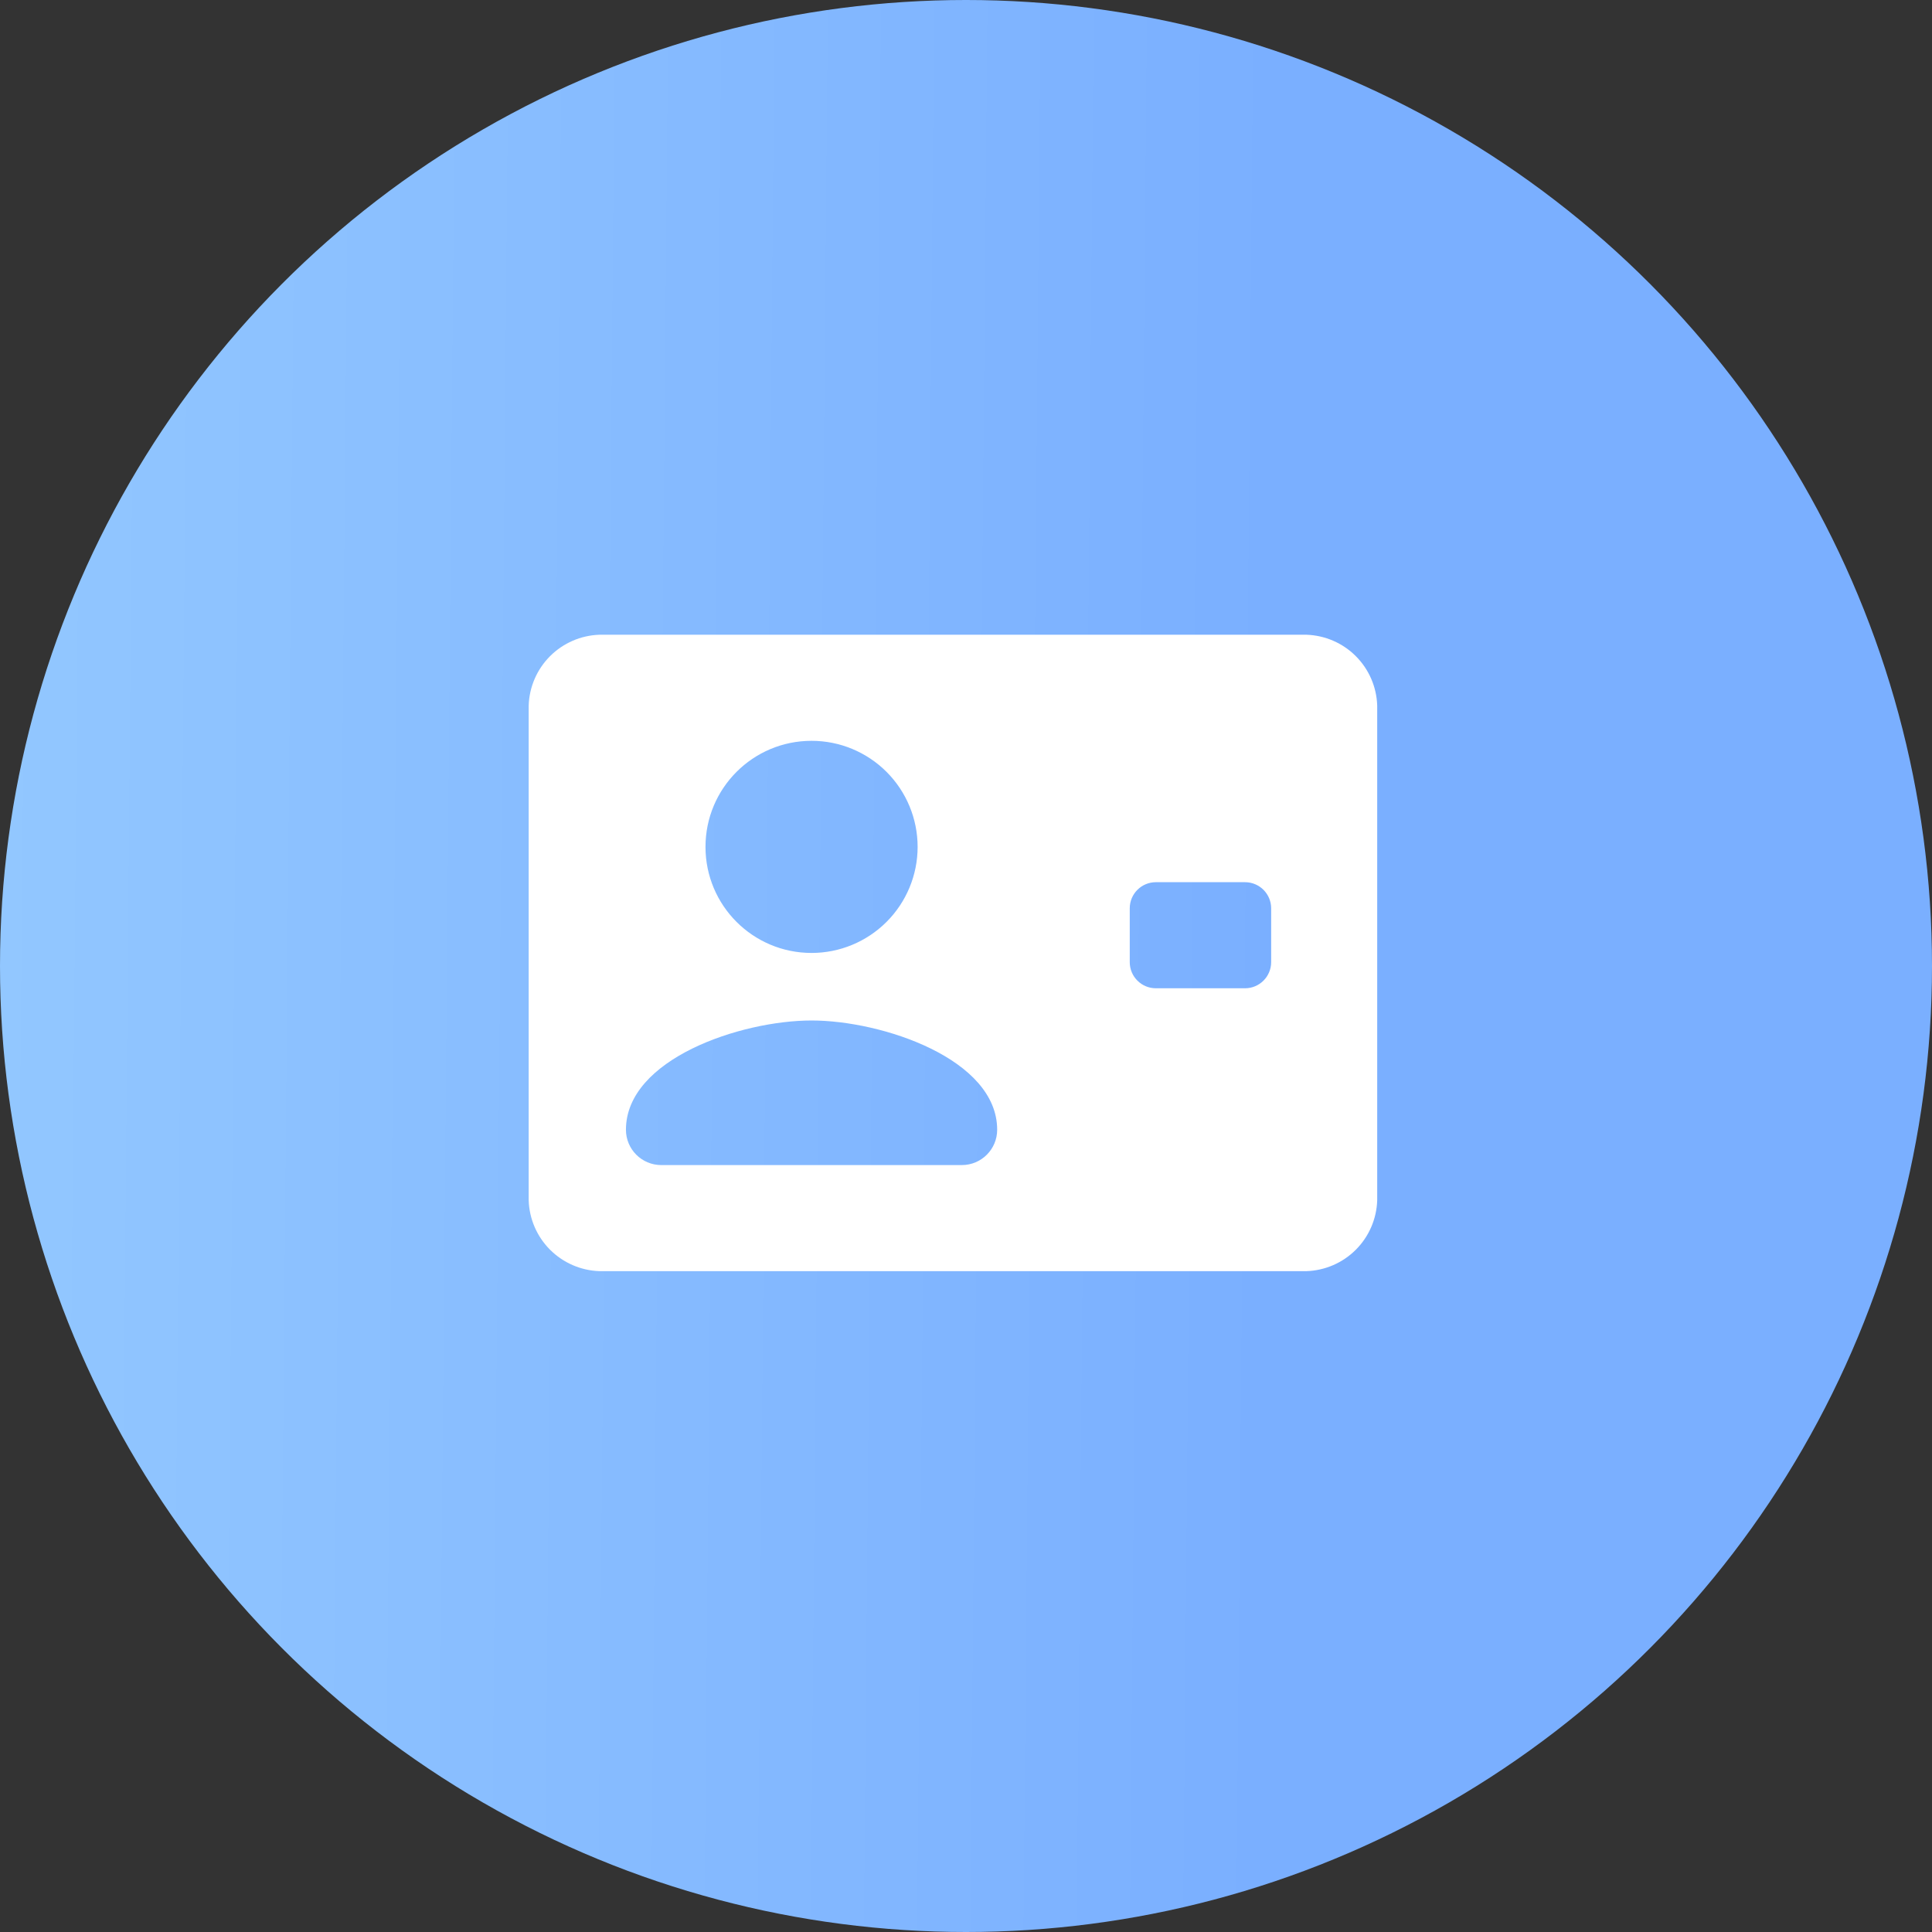
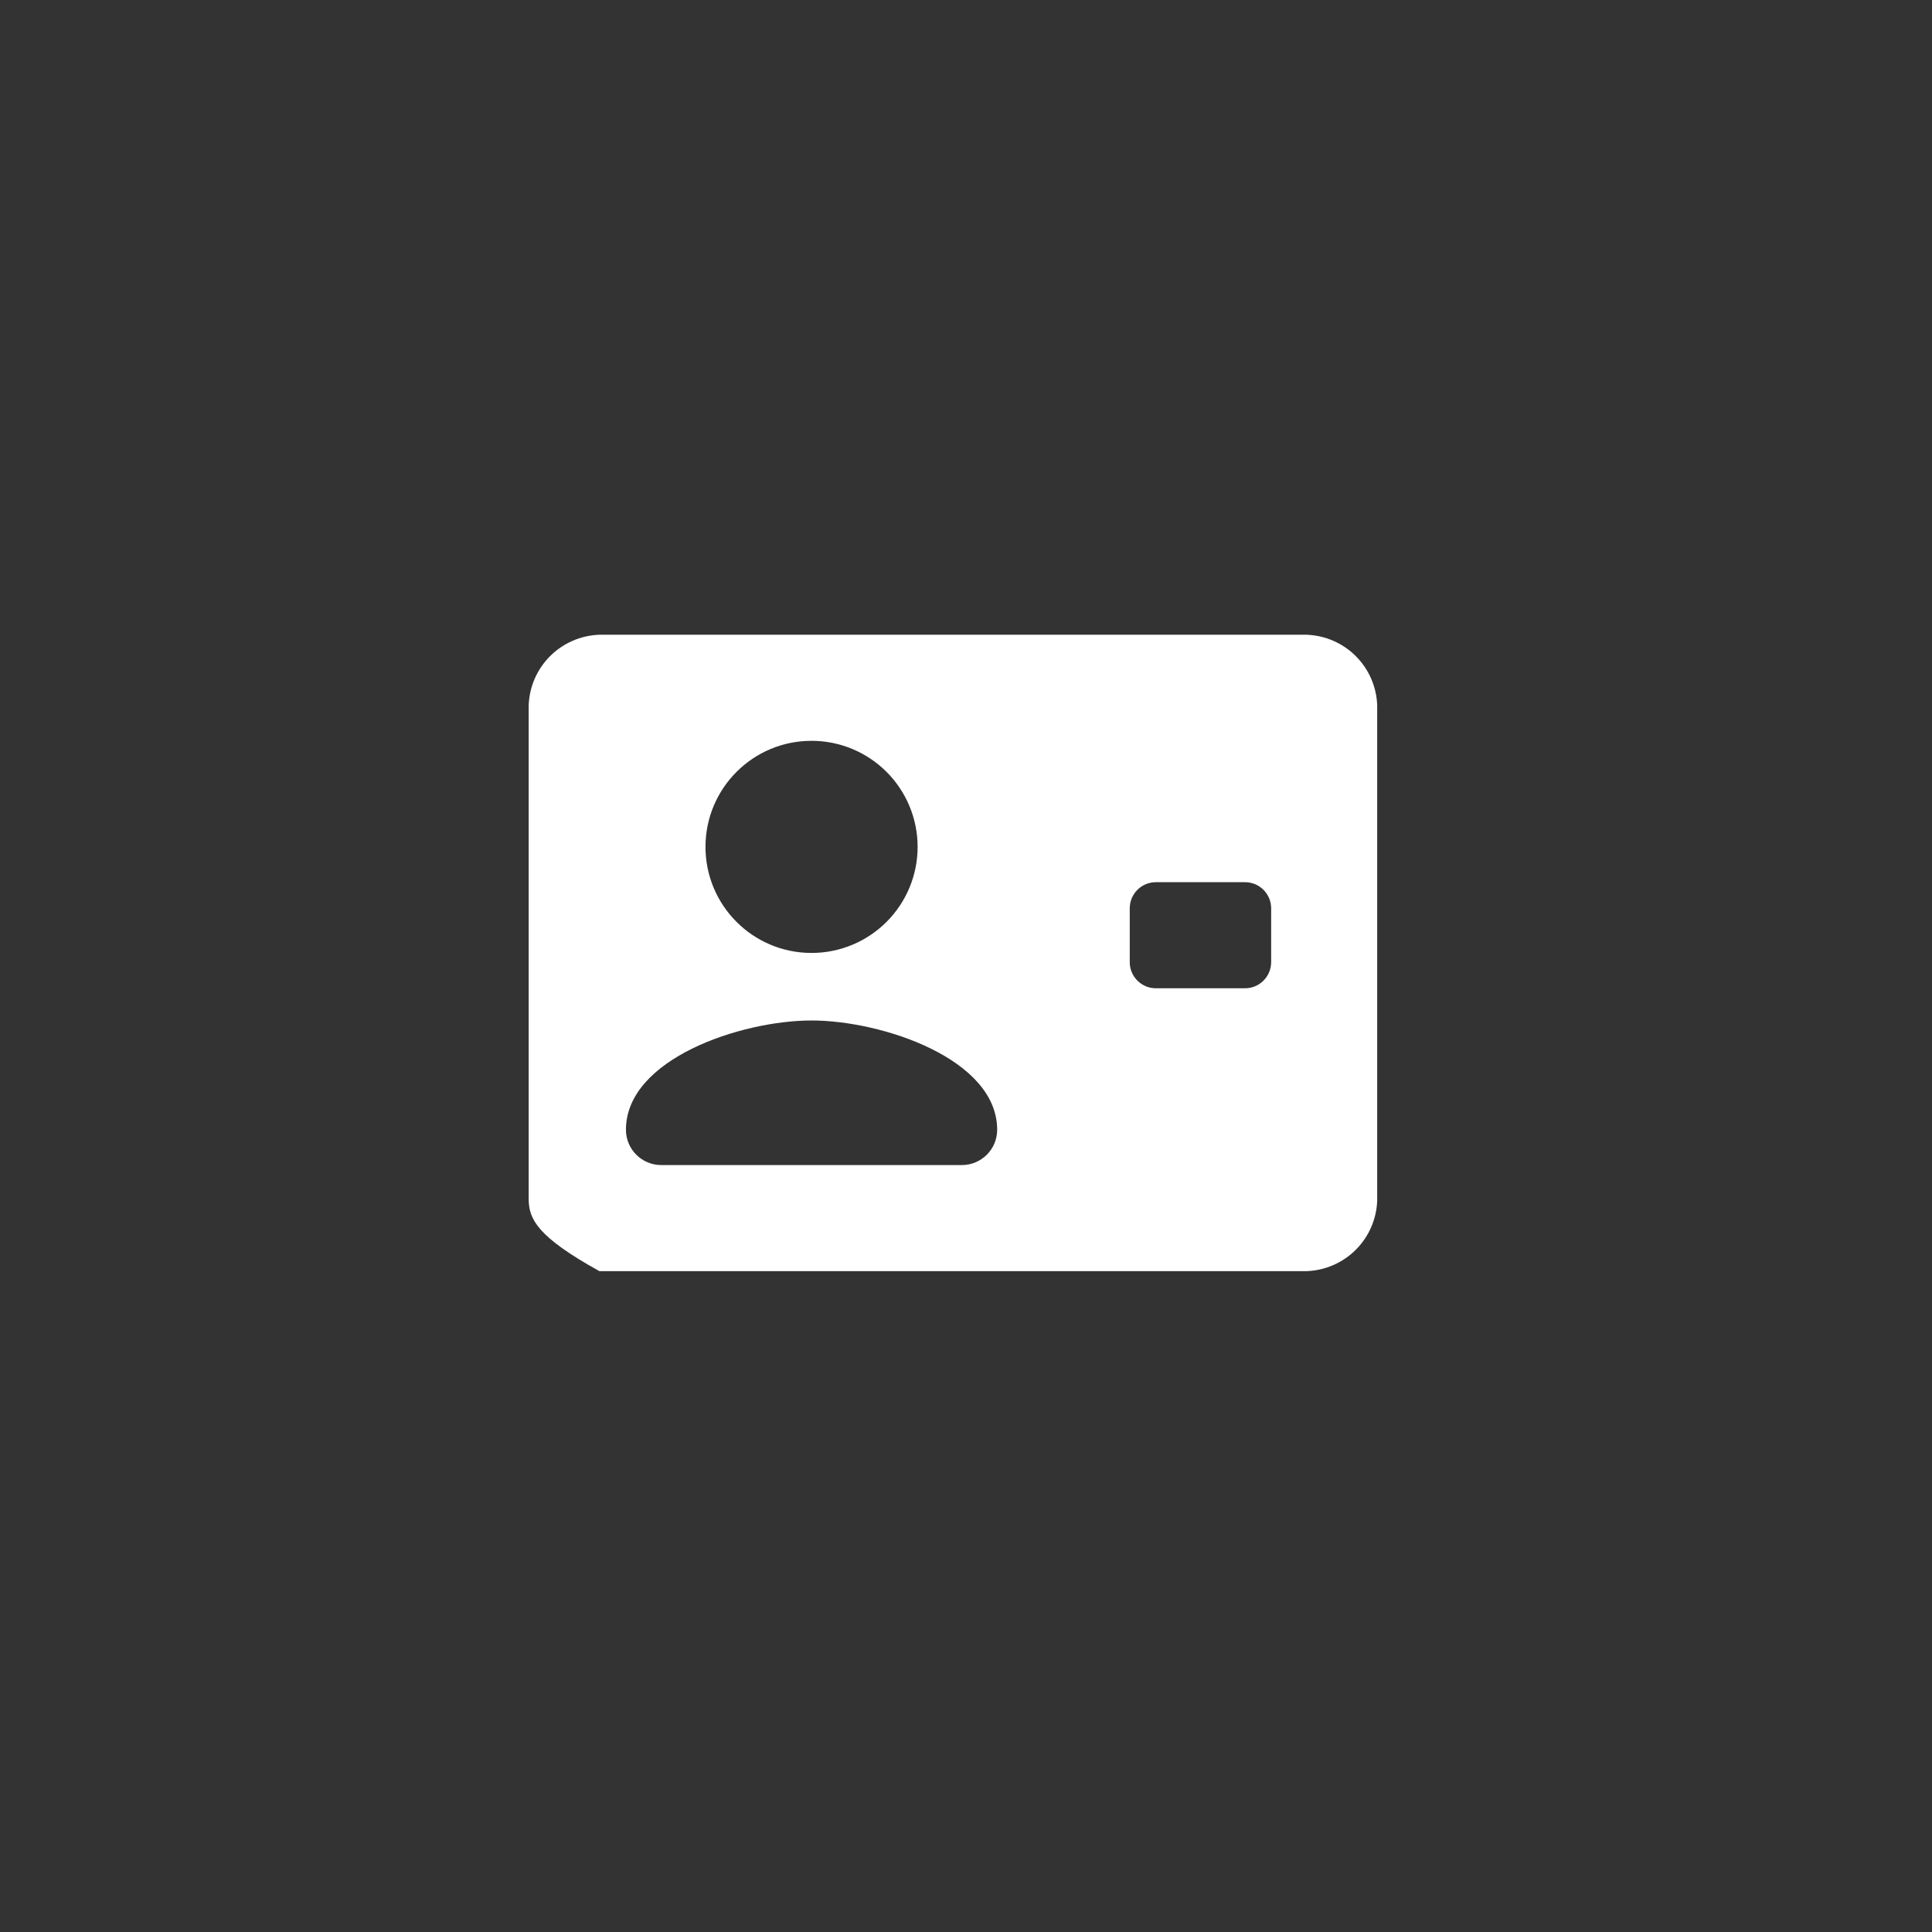
<svg xmlns="http://www.w3.org/2000/svg" width="74" height="74" viewBox="0 0 74 74" fill="none">
  <rect x="0" y="0" width="74" height="74" fill="#333333" stroke="none" />
-   <circle cx="37" cy="37" r="37" fill="url(#paint0_linear_552_2897)" />
-   <path d="M22.96 24.312H50.04C50.752 24.336 51.428 24.628 51.931 25.132C52.434 25.635 52.727 26.311 52.75 27.022V45.978C52.727 46.689 52.434 47.365 51.931 47.868C51.428 48.371 50.752 48.664 50.04 48.688H22.96C22.248 48.664 21.573 48.371 21.069 47.868C20.566 47.365 20.273 46.689 20.25 45.978V27.022C20.273 26.311 20.566 25.635 21.069 25.132C21.573 24.628 22.248 24.336 22.96 24.312ZM31.085 39.087C28.375 39.087 23.975 40.562 23.975 43.272V43.272C23.975 44.019 24.581 44.625 25.328 44.625H36.841C37.588 44.625 38.194 44.019 38.194 43.272V43.272C38.194 40.562 33.79 39.087 31.085 39.087ZM31.085 28.375C28.839 28.375 27.022 30.193 27.022 32.438C27.022 34.682 28.839 36.5 31.085 36.5C32.162 36.5 33.195 36.072 33.957 35.31C34.719 34.548 35.147 33.515 35.147 32.438C35.147 31.36 34.719 30.327 33.957 29.565C33.195 28.803 32.162 28.375 31.085 28.375ZM44.272 33.79C43.72 33.79 43.272 34.238 43.272 34.79V36.853C43.272 37.405 43.72 37.853 44.272 37.853H47.688C48.24 37.853 48.688 37.405 48.688 36.853V34.79C48.688 34.238 48.24 33.79 47.688 33.79H44.272Z" fill="white" />
+   <path d="M22.96 24.312H50.04C50.752 24.336 51.428 24.628 51.931 25.132C52.434 25.635 52.727 26.311 52.75 27.022V45.978C52.727 46.689 52.434 47.365 51.931 47.868C51.428 48.371 50.752 48.664 50.04 48.688H22.96C20.566 47.365 20.273 46.689 20.25 45.978V27.022C20.273 26.311 20.566 25.635 21.069 25.132C21.573 24.628 22.248 24.336 22.96 24.312ZM31.085 39.087C28.375 39.087 23.975 40.562 23.975 43.272V43.272C23.975 44.019 24.581 44.625 25.328 44.625H36.841C37.588 44.625 38.194 44.019 38.194 43.272V43.272C38.194 40.562 33.79 39.087 31.085 39.087ZM31.085 28.375C28.839 28.375 27.022 30.193 27.022 32.438C27.022 34.682 28.839 36.5 31.085 36.5C32.162 36.5 33.195 36.072 33.957 35.31C34.719 34.548 35.147 33.515 35.147 32.438C35.147 31.36 34.719 30.327 33.957 29.565C33.195 28.803 32.162 28.375 31.085 28.375ZM44.272 33.79C43.72 33.79 43.272 34.238 43.272 34.79V36.853C43.272 37.405 43.72 37.853 44.272 37.853H47.688C48.24 37.853 48.688 37.405 48.688 36.853V34.79C48.688 34.238 48.24 33.79 47.688 33.79H44.272Z" fill="white" />
  <defs>
    <linearGradient id="paint0_linear_552_2897" x1="-8.143" y1="13.455" x2="48.904" y2="13.964" gradientUnits="userSpaceOnUse">
      <stop stop-color="#96CBFF" />
      <stop offset="1" stop-color="#7AAFFF" />
    </linearGradient>
  </defs>
</svg>